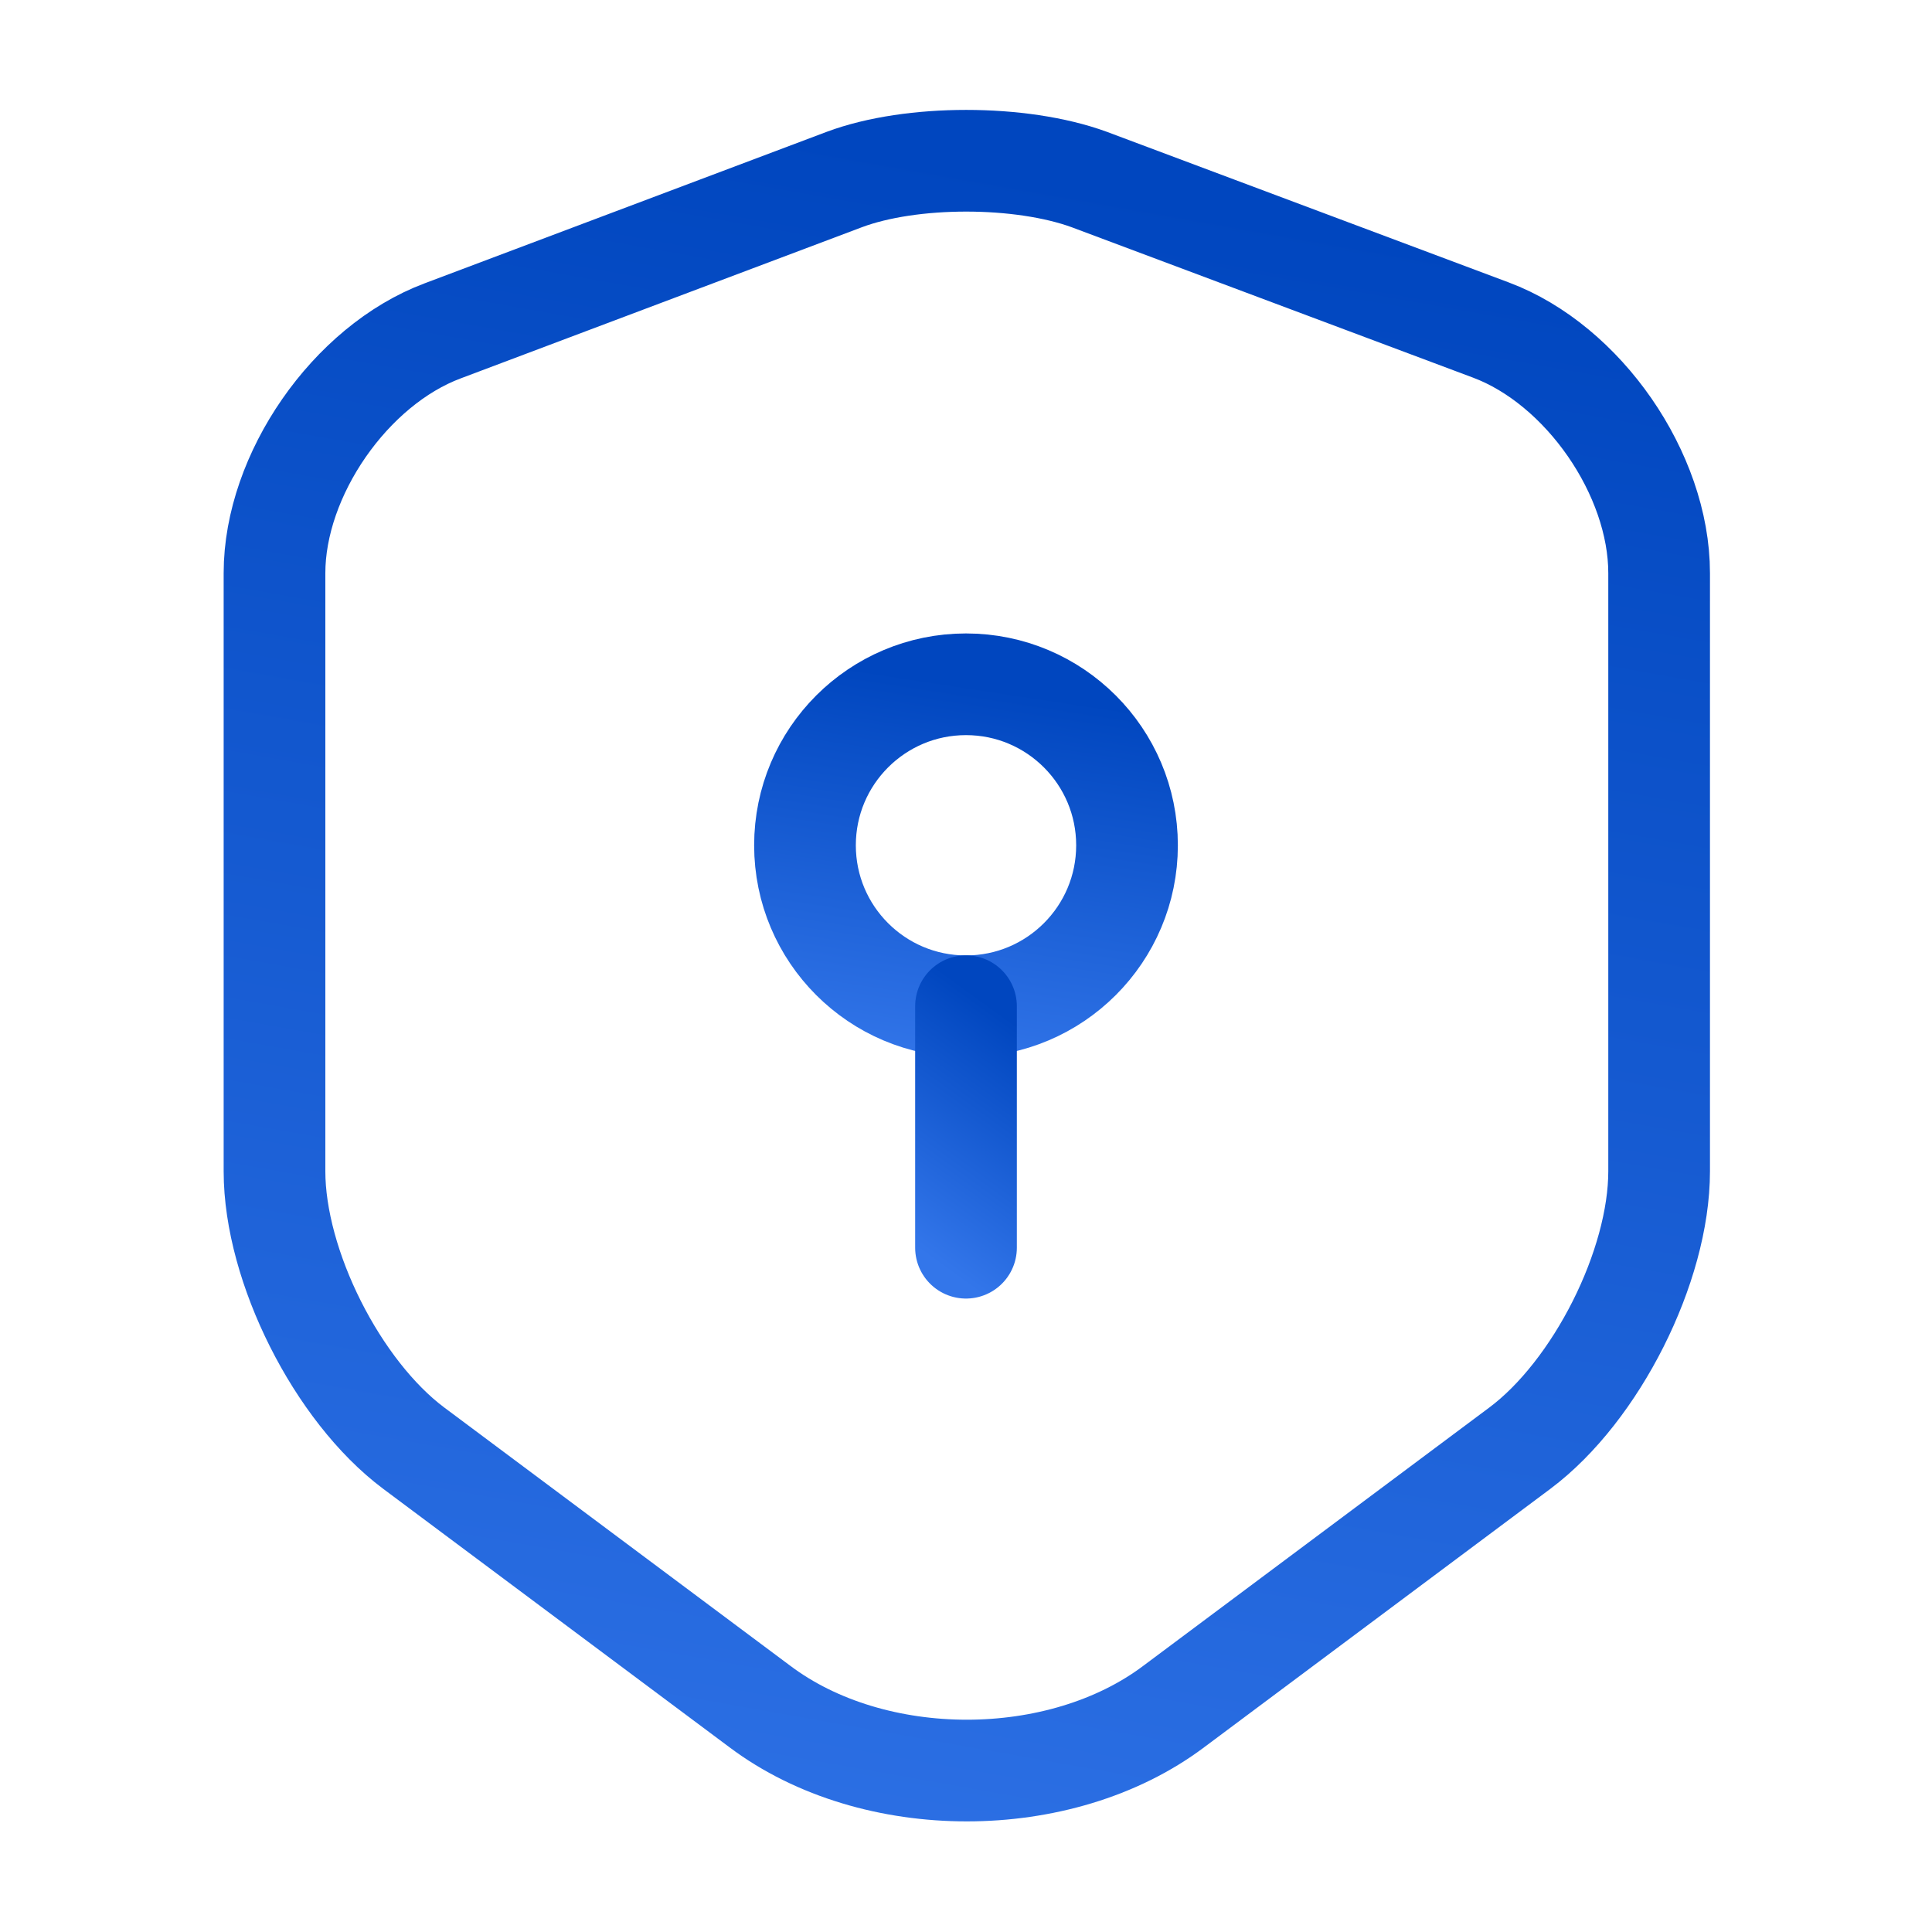
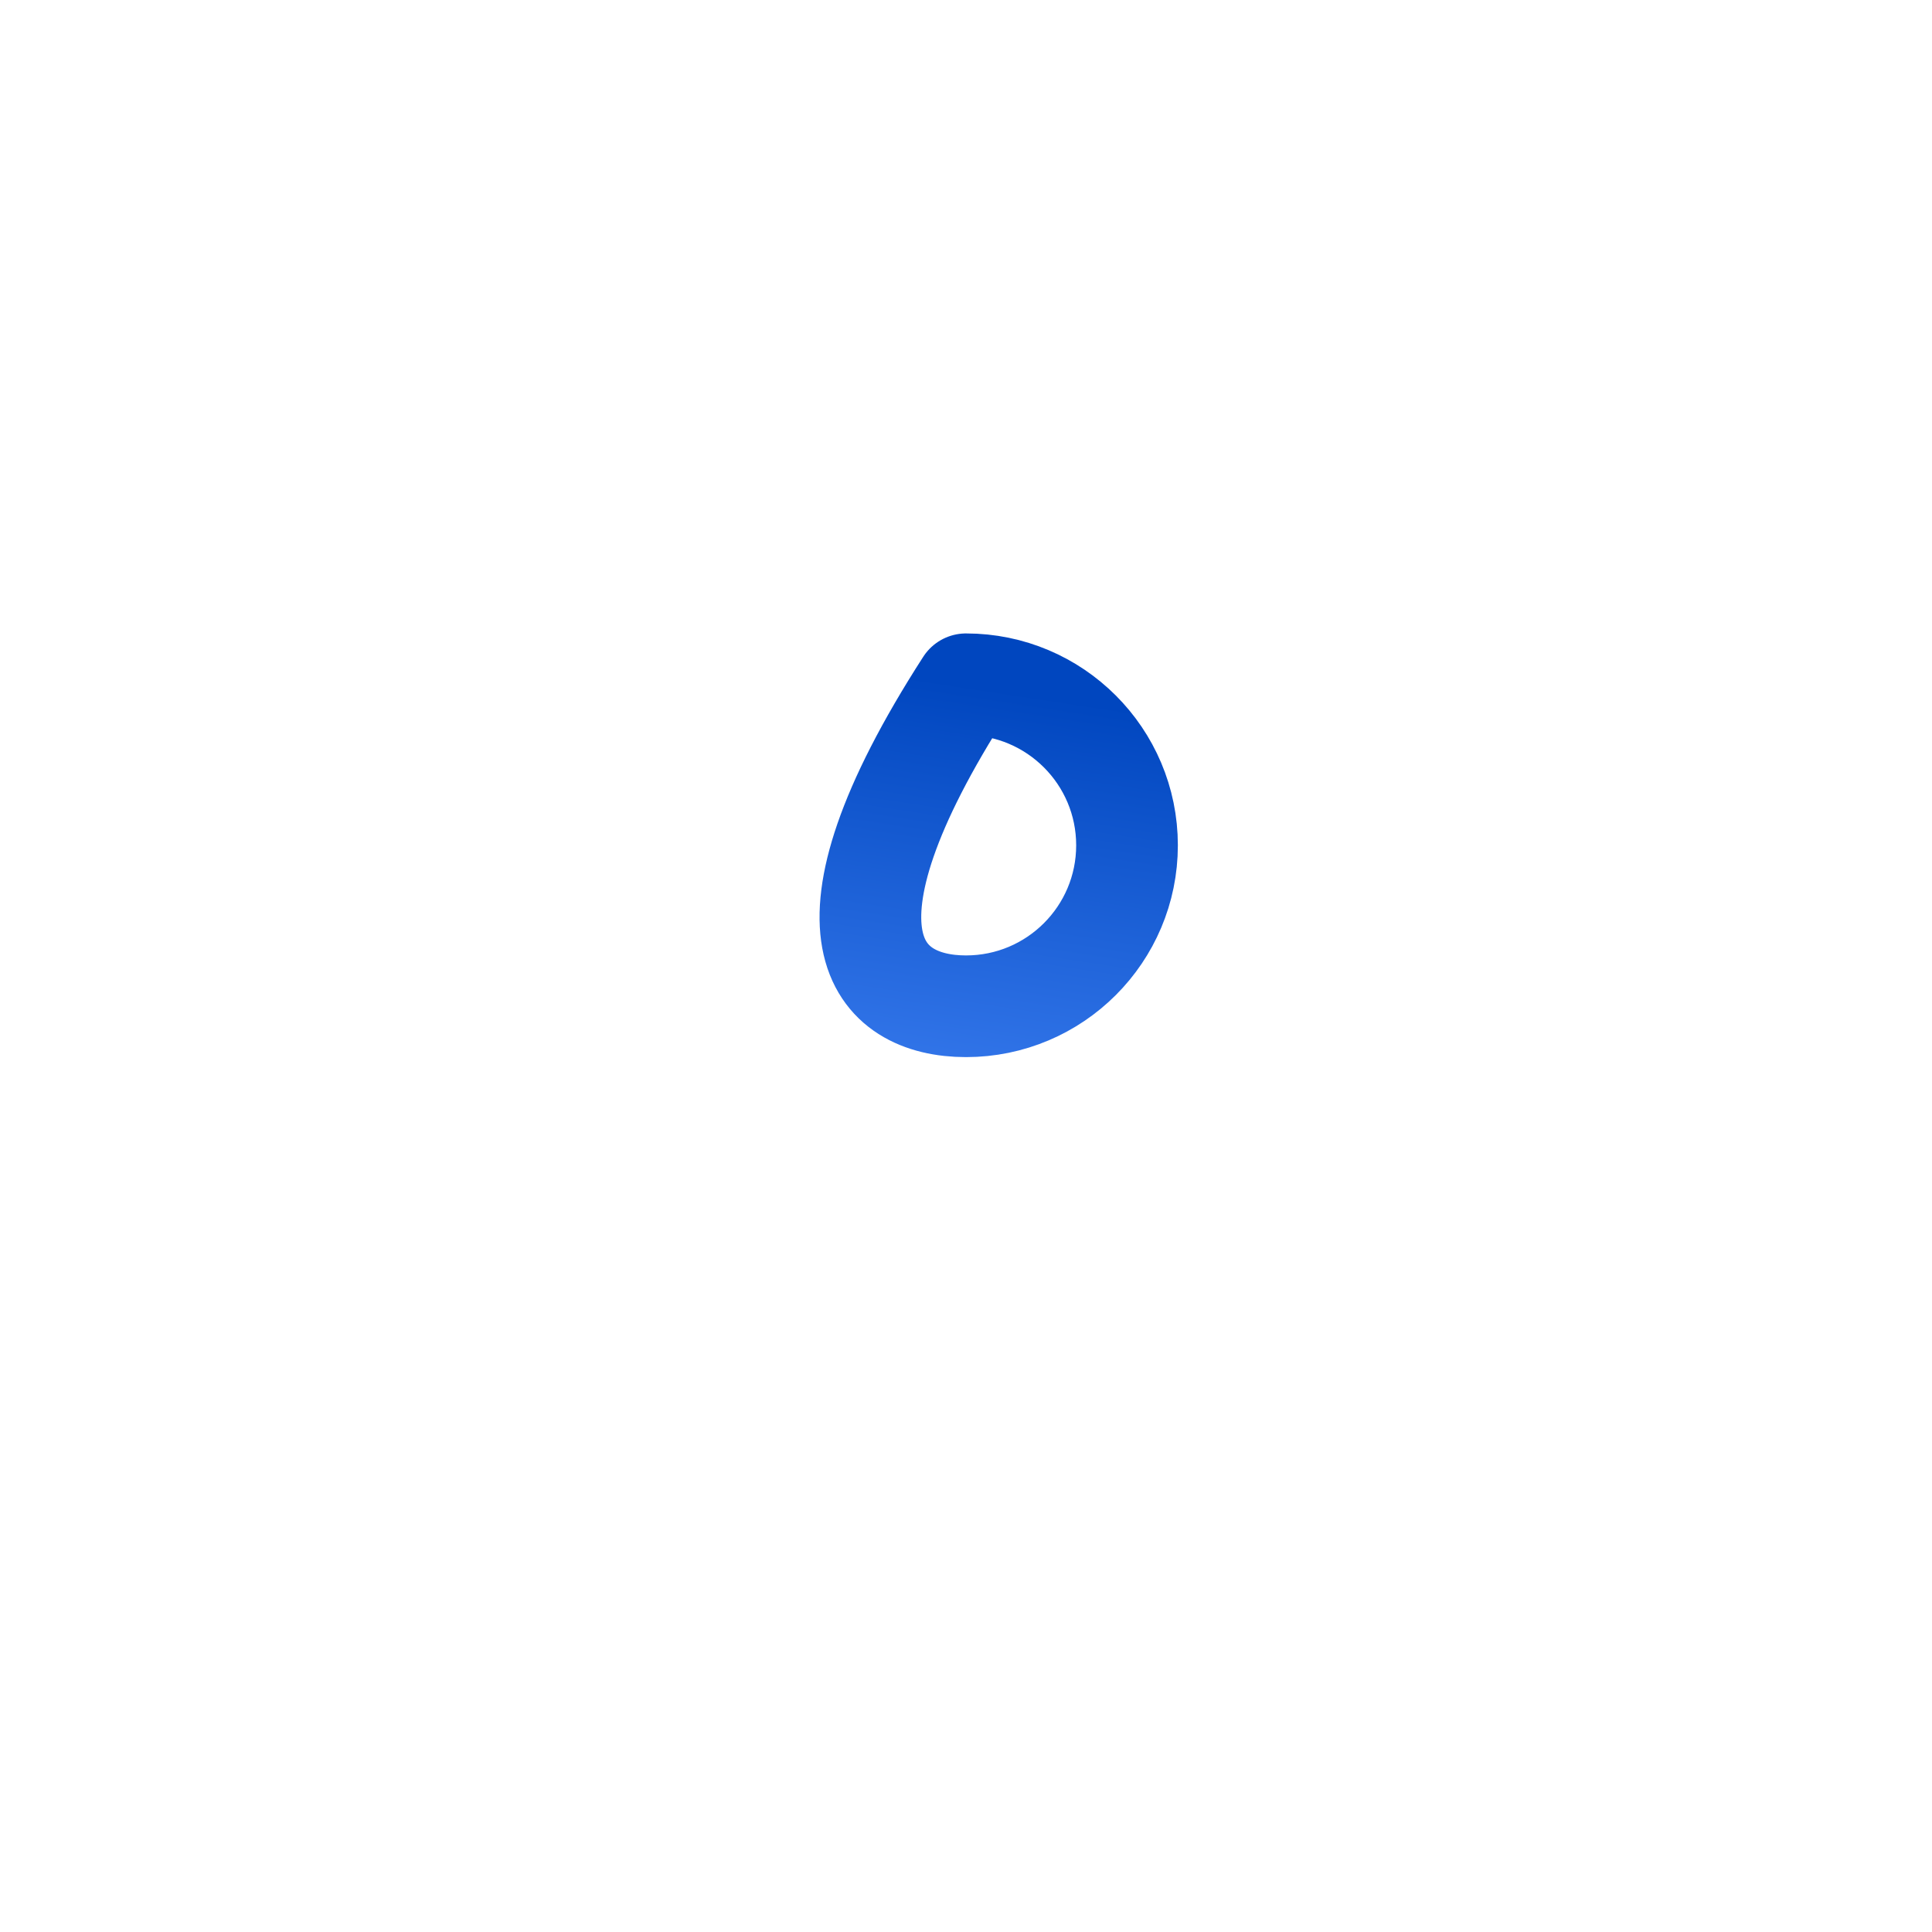
<svg xmlns="http://www.w3.org/2000/svg" width="38" height="38" viewBox="0 0 38 38" fill="none">
-   <path d="M16.609 3.53L8.708 6.507C6.888 7.188 5.399 9.341 5.399 11.273V23.037C5.399 24.905 6.634 27.359 8.138 28.484L14.947 33.566C17.179 35.244 20.852 35.244 23.085 33.566L29.893 28.484C31.398 27.359 32.633 24.905 32.633 23.037V11.273C32.633 9.325 31.144 7.172 29.323 6.491L21.422 3.53C20.077 3.039 17.923 3.039 16.609 3.53Z" stroke="url(#paint0_linear_4695_16745)" stroke-width="2" stroke-linecap="round" stroke-linejoin="round" />
-   <path d="M19 19.792C20.749 19.792 22.167 18.375 22.167 16.626C22.167 14.877 20.749 13.459 19 13.459C17.251 13.459 15.833 14.877 15.833 16.626C15.833 18.375 17.251 19.792 19 19.792Z" stroke="url(#paint1_linear_4695_16745)" stroke-width="2" stroke-miterlimit="10" stroke-linecap="round" stroke-linejoin="round" />
-   <path d="M19 19.791V24.541" stroke="url(#paint2_linear_4695_16745)" stroke-width="2" stroke-miterlimit="10" stroke-linecap="round" stroke-linejoin="round" />
+   <path d="M19 19.792C20.749 19.792 22.167 18.375 22.167 16.626C22.167 14.877 20.749 13.459 19 13.459C15.833 18.375 17.251 19.792 19 19.792Z" stroke="url(#paint1_linear_4695_16745)" stroke-width="2" stroke-miterlimit="10" stroke-linecap="round" stroke-linejoin="round" />
  <defs>
    <linearGradient id="paint0_linear_4695_16745" x1="19.016" y1="3.162" x2="12.321" y2="40.855" gradientUnits="userSpaceOnUse">
      <stop stop-color="#0046BF" />
      <stop offset="1" stop-color="#3376EA" />
    </linearGradient>
    <linearGradient id="paint1_linear_4695_16745" x1="19" y1="13.459" x2="17.839" y2="21.059" gradientUnits="userSpaceOnUse">
      <stop stop-color="#0046BF" />
      <stop offset="1" stop-color="#3376EA" />
    </linearGradient>
    <linearGradient id="paint2_linear_4695_16745" x1="19.5" y1="19.791" x2="16.727" y2="23.612" gradientUnits="userSpaceOnUse">
      <stop stop-color="#0046BF" />
      <stop offset="1" stop-color="#3376EA" />
    </linearGradient>
  </defs>
</svg>